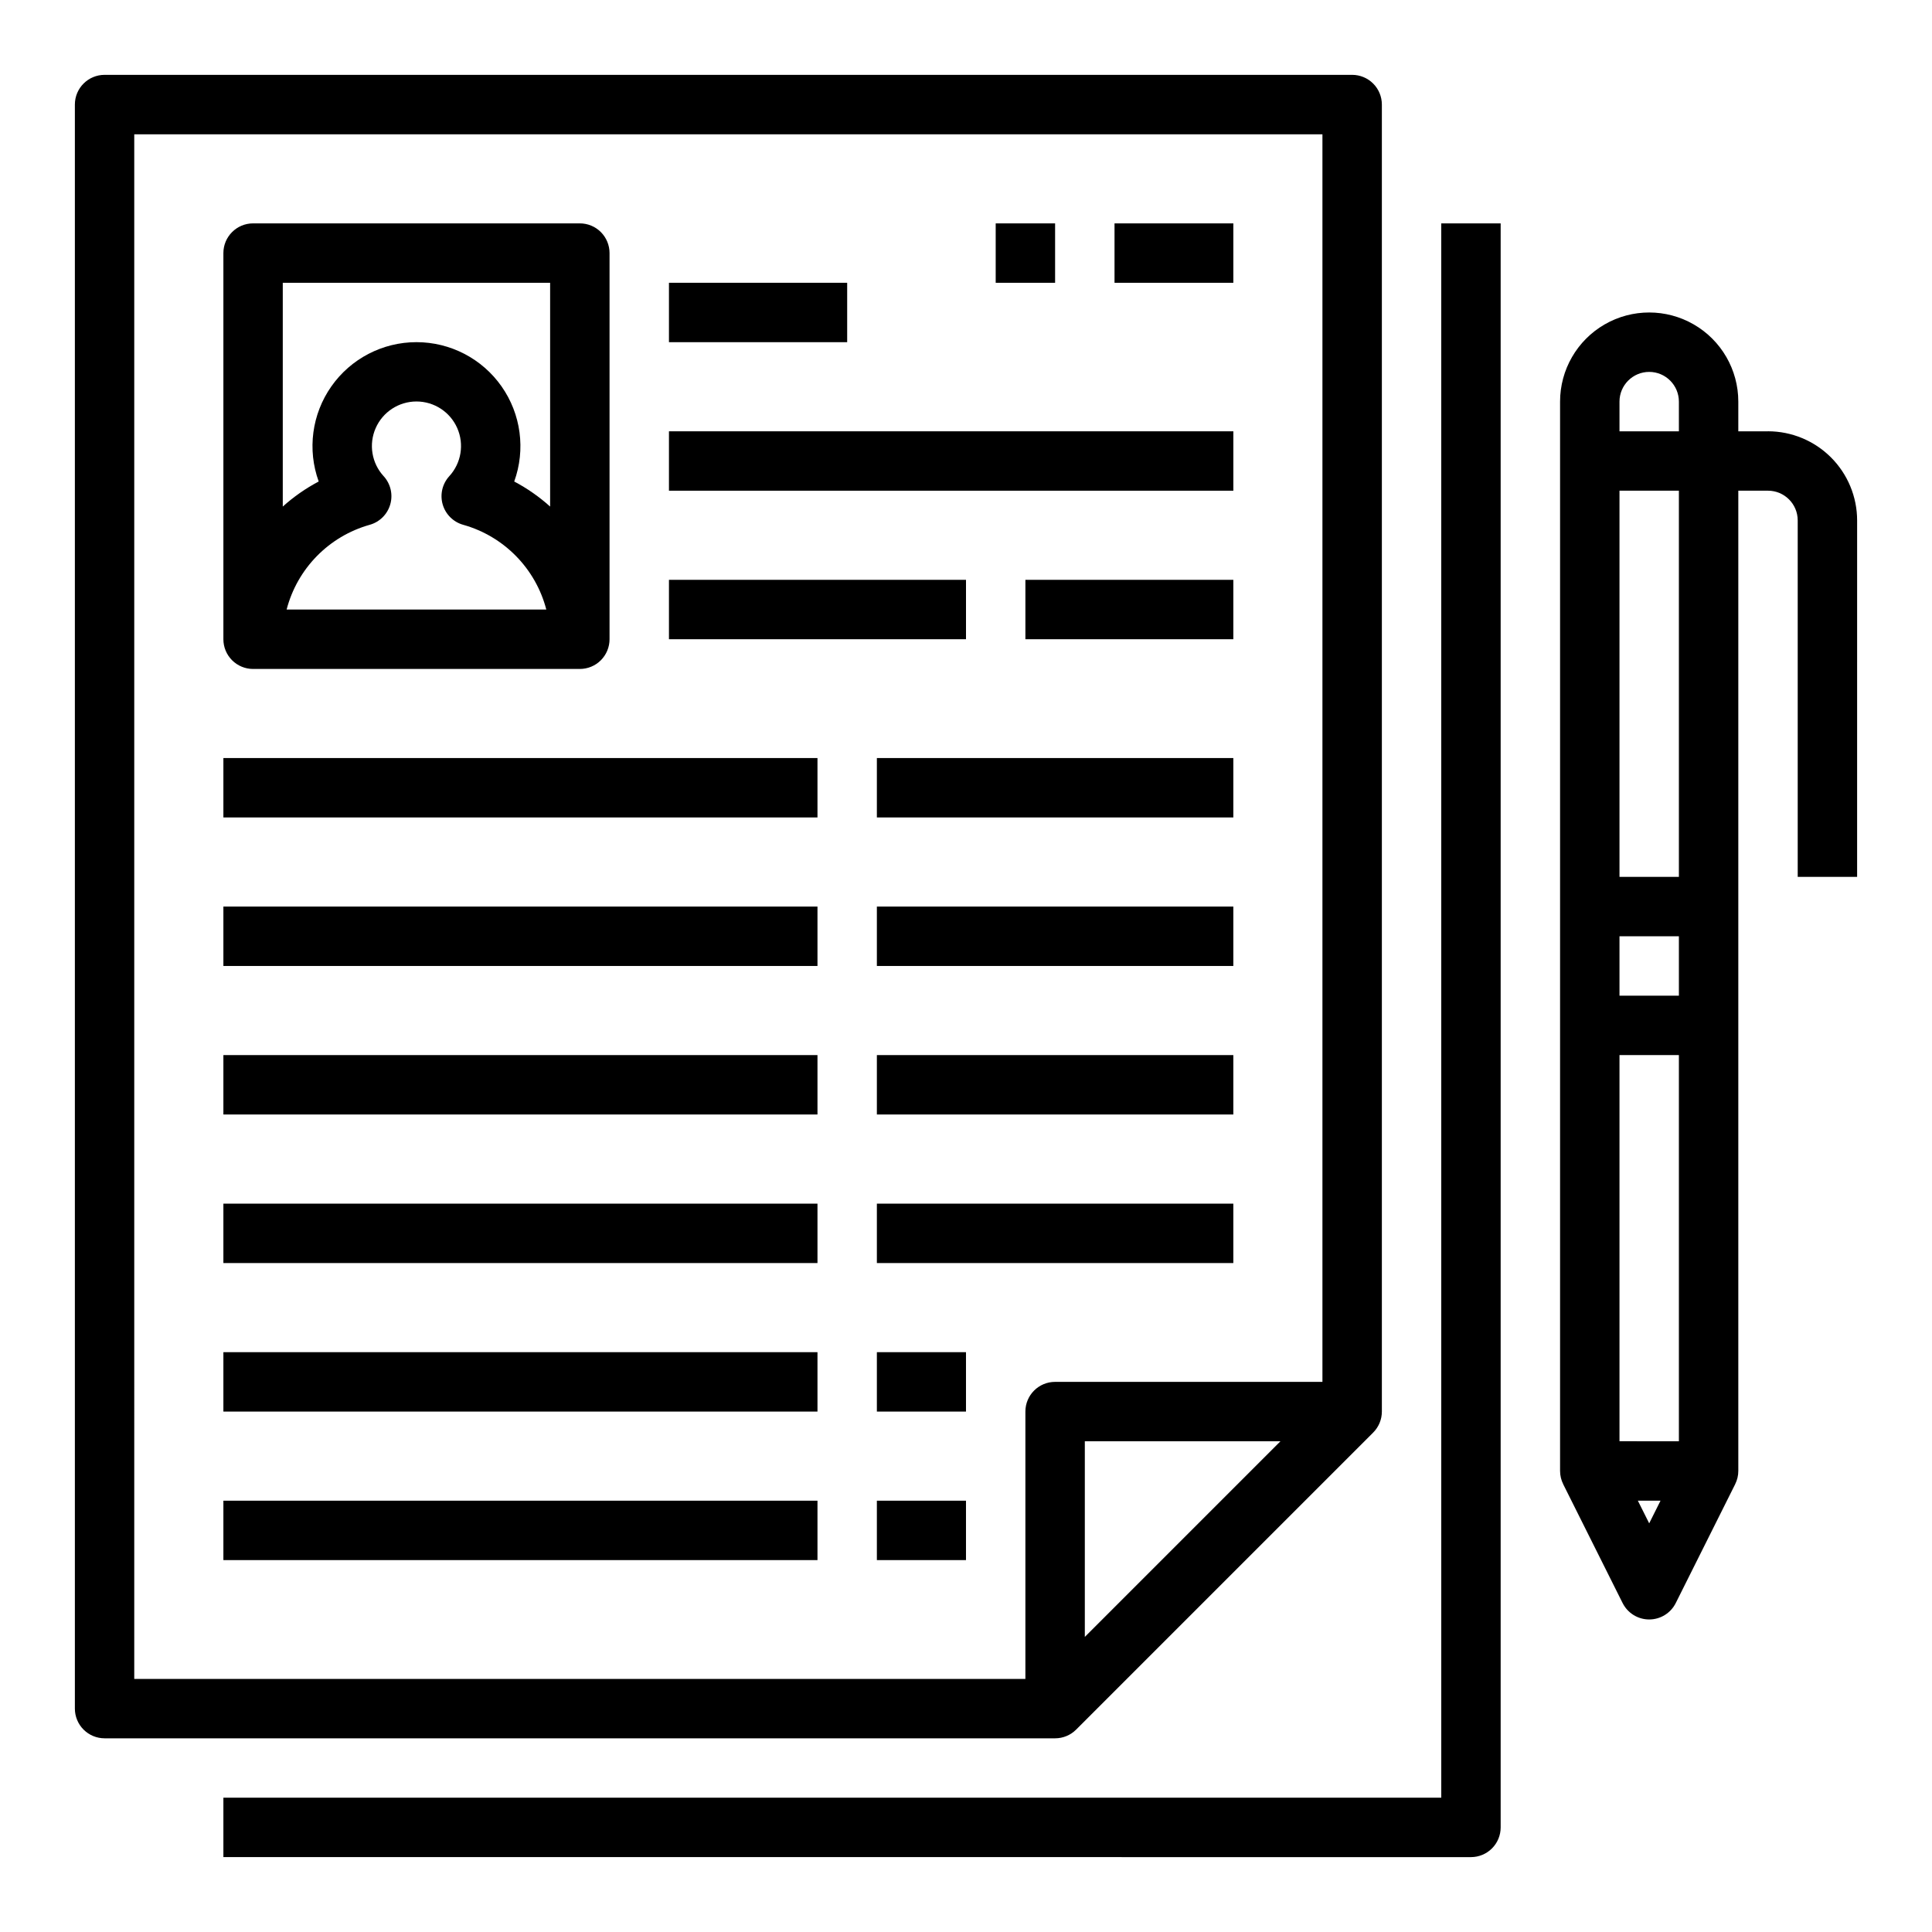
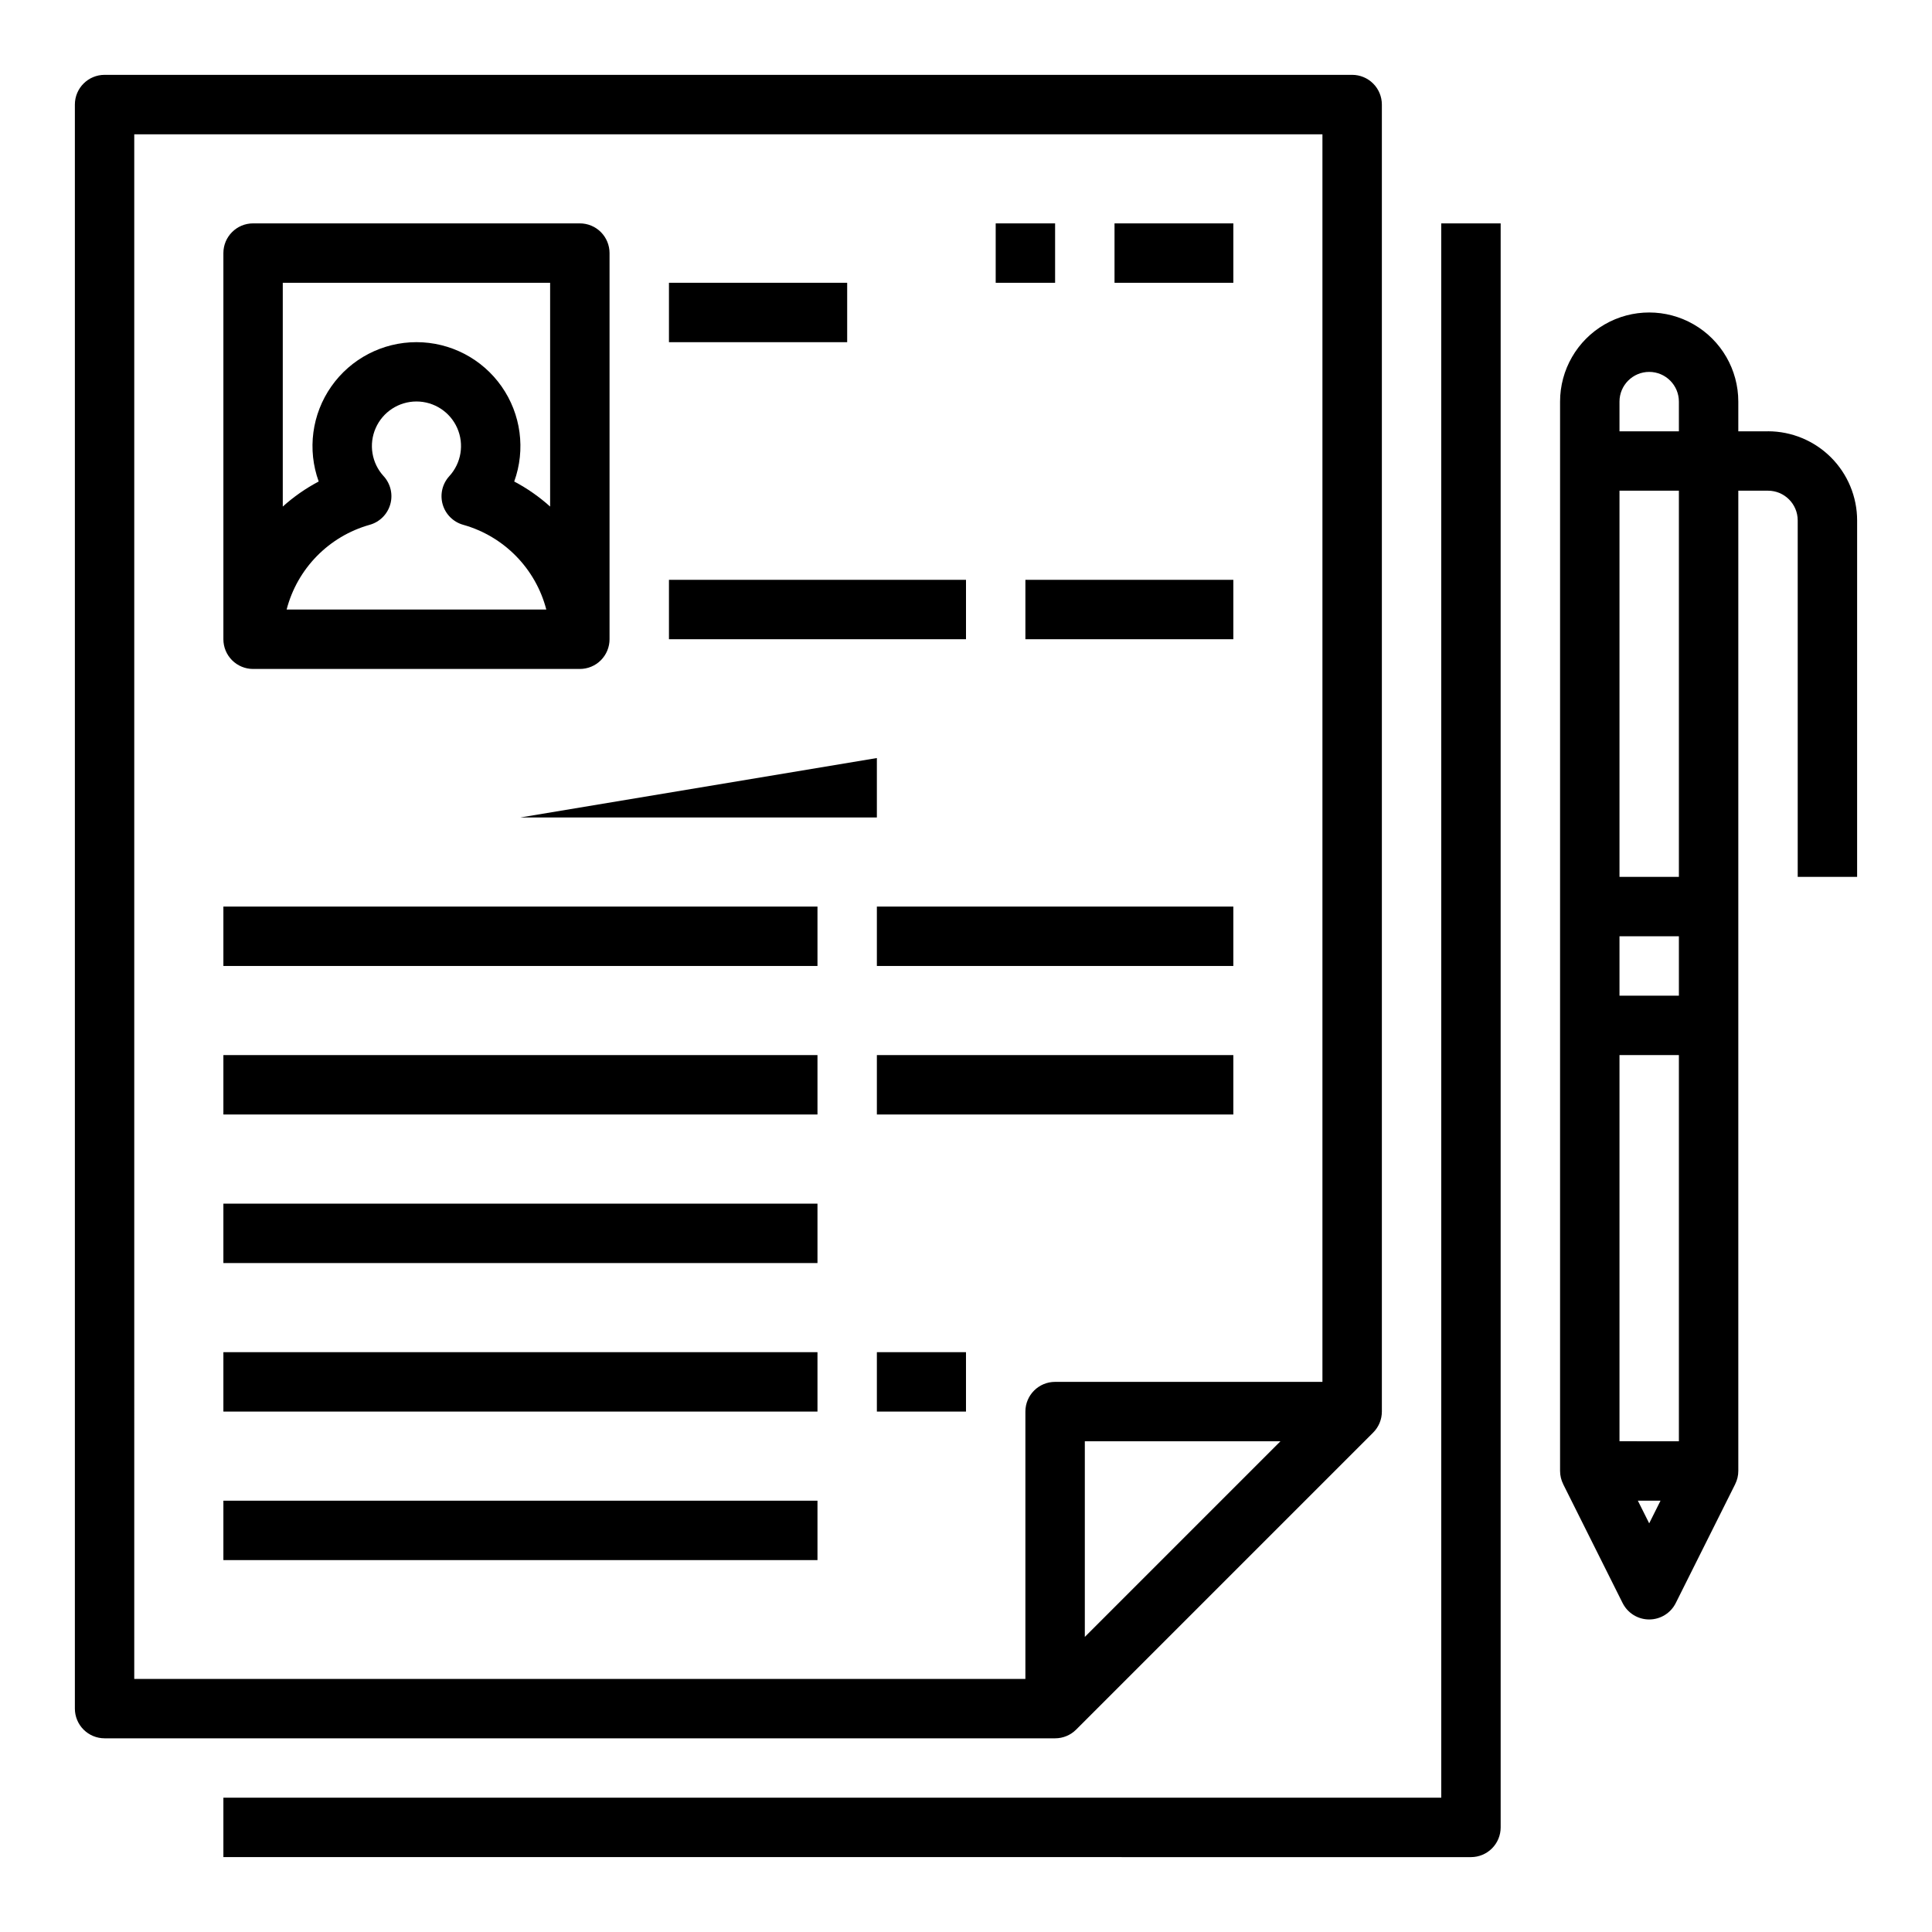
<svg xmlns="http://www.w3.org/2000/svg" fill="#000000" width="800px" height="800px" version="1.1" viewBox="144 144 512 512">
  <g>
    <path d="m525.95 620.41h-322.75v15.742l330.62 0.004c2.086 0 4.09-0.832 5.566-2.305 1.477-1.477 2.305-3.481 2.305-5.566v-425.09h-15.746z" />
    <path d="m429.18 602.37 78.723-78.723c1.477-1.477 2.305-3.477 2.305-5.566v-346.37c0-2.09-0.828-4.09-2.305-5.566-1.477-1.477-3.481-2.309-5.566-2.309h-330.62c-4.348 0-7.875 3.527-7.875 7.875v425.09c0 2.086 0.832 4.09 2.309 5.566 1.477 1.473 3.477 2.305 5.566 2.305h251.9c2.09 0 4.09-0.828 5.566-2.305zm2.309-24.57v-51.848h51.844zm-251.91-398.21h314.88v330.62h-70.848c-4.348 0-7.871 3.523-7.871 7.871v70.848h-236.16z" />
-     <path d="m203.2 344.89h157.44v15.742h-157.44z" />
    <path d="m203.2 384.25h157.44v15.742h-157.44z" />
    <path d="m203.2 423.61h157.44v15.742h-157.44z" />
    <path d="m203.2 462.98h157.44v15.742h-157.44z" />
    <path d="m203.2 502.34h157.44v15.742h-157.44z" />
    <path d="m203.2 541.7h157.44v15.742h-157.44z" />
-     <path d="m376.38 344.89h94.465v15.742h-94.465z" />
+     <path d="m376.38 344.89v15.742h-94.465z" />
    <path d="m376.38 384.25h94.465v15.742h-94.465z" />
    <path d="m376.38 423.61h94.465v15.742h-94.465z" />
-     <path d="m376.38 462.98h94.465v15.742h-94.465z" />
    <path d="m376.38 502.34h23.617v15.742h-23.617z" />
-     <path d="m376.38 541.7h23.617v15.742h-23.617z" />
    <path d="m211.07 321.28h86.594c2.086 0 4.09-0.828 5.566-2.305 1.473-1.477 2.305-3.481 2.305-5.566v-102.34c0-2.09-0.832-4.09-2.305-5.566-1.477-1.477-3.481-2.305-5.566-2.305h-86.594c-4.348 0-7.871 3.523-7.871 7.871v102.34c0 2.086 0.828 4.09 2.305 5.566 1.477 1.477 3.477 2.305 5.566 2.305zm34.594-51.094c-3.168-3.453-3.992-8.445-2.106-12.734 1.883-4.285 6.125-7.055 10.809-7.055 4.684 0 8.922 2.769 10.809 7.055 1.883 4.289 1.059 9.281-2.106 12.734-1.848 2.019-2.512 4.852-1.758 7.481 0.754 2.629 2.816 4.68 5.453 5.414 10.805 3.043 19.184 11.59 22.012 22.457h-68.82c2.824-10.867 11.203-19.414 22.012-22.457 2.633-0.734 4.699-2.781 5.453-5.41 0.758-2.633 0.09-5.465-1.754-7.484zm44.125-51.242v59.301c-2.887-2.598-6.082-4.828-9.516-6.641 3.055-8.445 1.805-17.848-3.352-25.199-5.156-7.356-13.574-11.73-22.555-11.73-8.98 0-17.398 4.375-22.559 11.73-5.156 7.352-6.406 16.754-3.348 25.199-3.438 1.812-6.633 4.043-9.52 6.641v-59.301z" />
    <path d="m321.28 218.94h47.23v15.742h-47.23z" />
-     <path d="m321.28 258.3h149.57v15.742h-149.57z" />
    <path d="m321.28 297.66h78.719v15.742h-78.719z" />
    <path d="m415.74 297.66h55.105v15.742h-55.105z" />
    <path d="m439.36 203.2h31.488v15.742h-31.488z" />
    <path d="m407.87 203.2h15.742v15.742h-15.742z" />
    <path d="m612.54 258.3h-7.871v-7.871c0-8.438-4.5-16.234-11.809-20.453-7.309-4.219-16.309-4.219-23.617 0-7.305 4.219-11.809 12.016-11.809 20.453v283.39c0.004 1.219 0.289 2.426 0.84 3.516h-0.008l15.742 31.488h0.004c1.332 2.668 4.059 4.352 7.039 4.352 2.981 0 5.707-1.684 7.039-4.352l15.742-31.488h-0.008 0.004c0.551-1.09 0.84-2.297 0.84-3.516v-259.78h7.871c4.348 0.004 7.867 3.527 7.871 7.871v94.465h15.742l0.004-94.465c-0.008-6.262-2.5-12.262-6.926-16.691-4.426-4.426-10.43-6.918-16.691-6.926zm-31.488-15.742c4.348 0.004 7.867 3.527 7.871 7.871v7.871h-15.742v-7.871c0.004-4.344 3.527-7.867 7.871-7.871zm7.871 283.39-15.742-0.004v-102.34h15.742zm0-118.08h-15.742v-15.746h15.742zm-10.879 133.82h6.016l-3.008 6.012zm10.879-165.31h-15.742v-102.34h15.742z" />
  </g>
</svg>